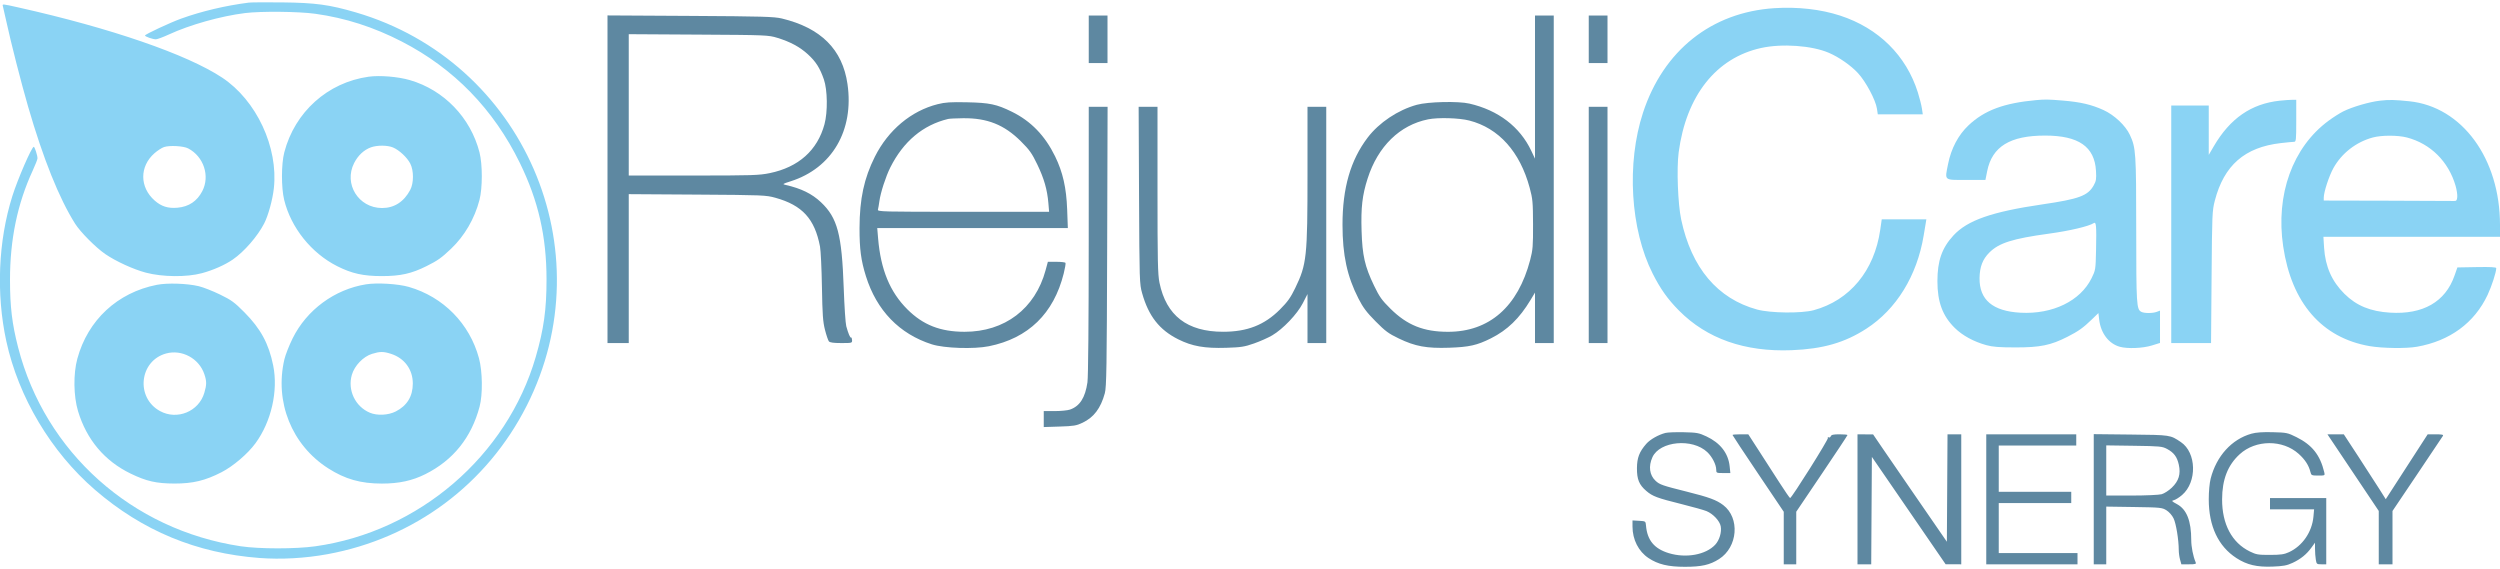
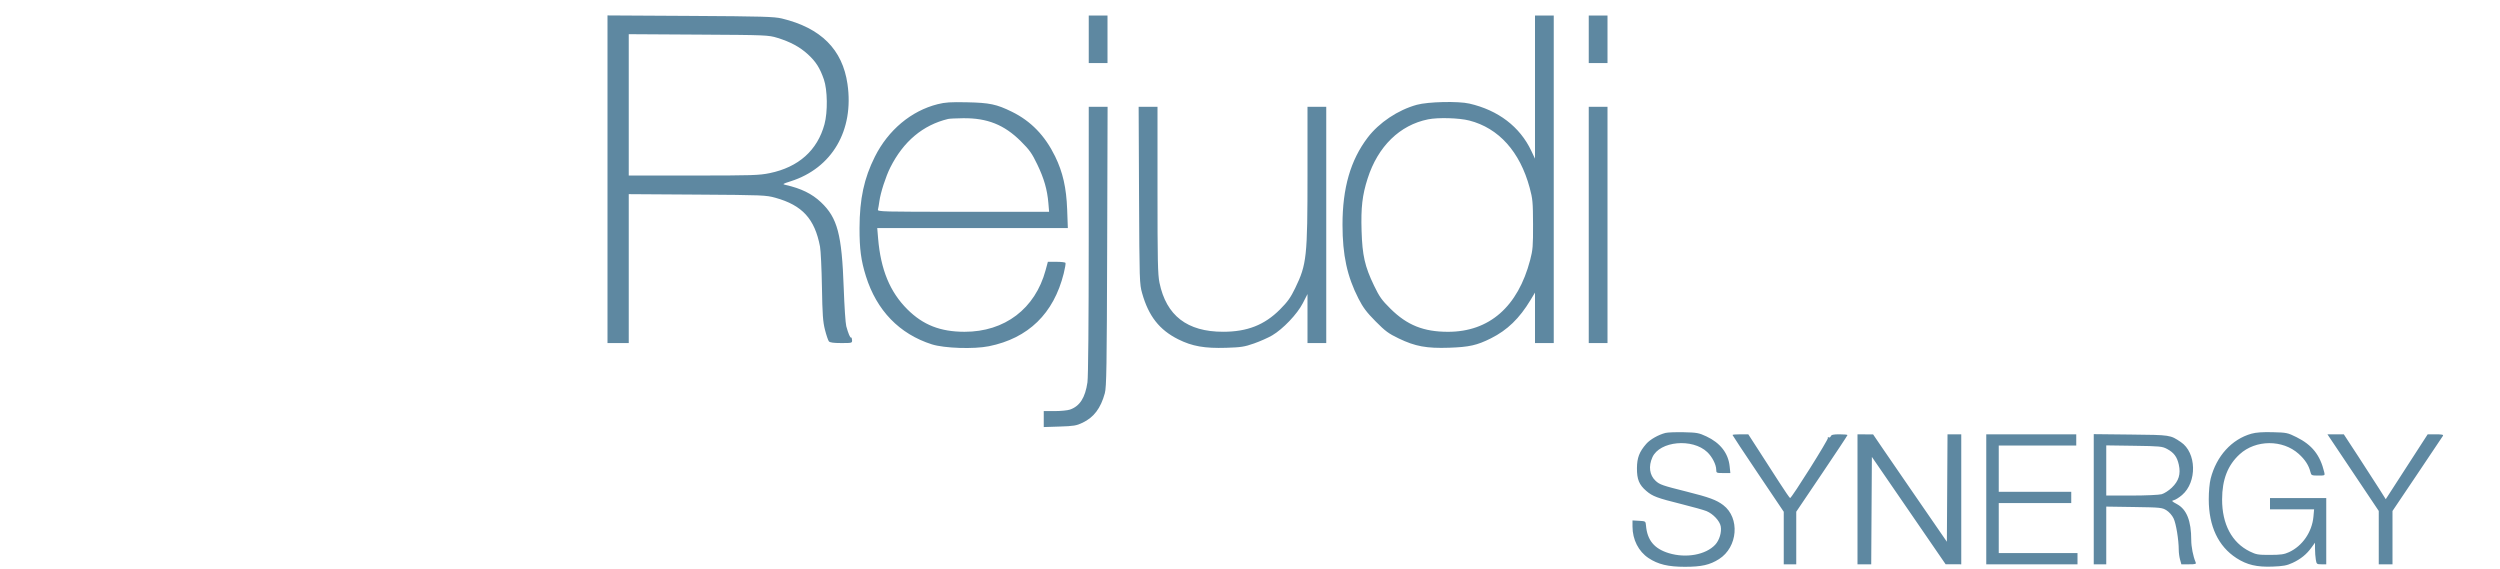
<svg xmlns="http://www.w3.org/2000/svg" width="1319" height="300" viewBox="0 0 1319 300" fill="none">
  <g clip-path="url(#clip0_2056_1332)">
    <path fill-rule="evenodd" clip-rule="evenodd" d="M320.517 94.568V180.997H326.122H331.728V141.715V102.435L367.836 102.672C402.587 102.9 404.139 102.964 409.134 104.355C423.302 108.3 429.836 115.448 432.634 130.063C433.031 132.141 433.491 141.736 433.655 151.384C433.904 166.068 434.168 169.762 435.268 174.065C435.991 176.892 436.917 179.608 437.326 180.101C437.849 180.731 439.785 180.997 443.854 180.997C449.55 180.997 449.637 180.972 449.544 179.411C449.492 178.539 449.261 177.942 449.031 178.083C448.561 178.374 447.565 176.028 446.486 172.093C446.089 170.642 445.487 161.591 445.148 151.978C444.146 123.562 441.861 114.948 433.135 106.696C428.406 102.223 422.667 99.413 414.495 97.57C412.656 97.156 412.843 97.02 417.149 95.651C439.018 88.699 450.666 68.763 447.133 44.333C444.494 26.087 433.126 14.733 412.517 9.763C408.486 8.79 402.361 8.617 364.208 8.393L320.517 8.138V94.568ZM574.424 20.738V33.269H579.37H584.317V20.738V8.207H579.37H574.424V20.738ZM809.865 45.964L809.864 83.72L807.898 79.563C801.891 66.865 790.463 58.148 775.242 54.652C769.341 53.297 753.469 53.657 747.543 55.28C737.579 58.01 727.573 64.691 721.542 72.642C712.523 84.533 708.3 99.192 708.305 118.595C708.309 134.611 710.745 145.849 716.755 157.584C719.168 162.295 721.025 164.762 725.755 169.54C730.885 174.723 732.587 175.981 737.98 178.573C746.704 182.767 752.681 183.865 764.584 183.462C775.148 183.106 779.266 182.179 786.614 178.507C795.266 174.183 801.673 167.981 807.508 158.283L809.866 154.365V167.681V180.997H814.812H819.758V94.602V8.207H814.812H809.866L809.865 45.964ZM838.224 20.738V33.269H843.17H848.117V20.738V8.207H843.17H838.224V20.738ZM331.728 55.331V92.624L365.857 92.615C396.89 92.607 400.542 92.492 406.107 91.343C421.328 88.202 431.264 79.334 434.998 65.554C436.76 59.054 436.598 47.398 434.669 41.867C432.559 35.818 430.428 32.478 426.219 28.632C421.976 24.754 416.941 22.045 410.096 19.956C405.382 18.517 404.353 18.475 368.495 18.26L331.728 18.038V55.331ZM494.695 54.974C480.74 58.494 468.657 68.597 461.596 82.65C455.875 94.034 453.528 104.942 453.489 120.322C453.461 131.364 454.266 137.436 456.856 145.713C462.516 163.801 474.529 176.216 491.657 181.677C498.167 183.753 513.823 184.272 521.74 182.674C542.535 178.477 555.929 165.457 561.216 144.303C561.915 141.505 562.336 138.971 562.151 138.672C561.967 138.374 559.8 138.129 557.336 138.129H552.856L551.655 142.568C546.155 162.885 530.087 175.082 508.863 175.051C496.115 175.033 487.012 171.458 478.741 163.224C469.525 154.049 464.666 142.269 463.286 125.763L462.831 120.322H513.112H563.392L563.038 110.595C562.618 99.066 560.753 90.837 556.669 82.486C551.309 71.525 543.908 63.89 533.865 58.956C525.771 54.98 522.131 54.214 510.123 53.964C501.481 53.784 498.688 53.967 494.695 54.974ZM574.411 126.753C574.403 169.955 574.144 198.91 573.741 201.7C572.568 209.817 569.701 214.299 564.532 216.094C563.262 216.536 559.627 216.892 556.453 216.888L550.682 216.879V221.097V225.316L559.091 225.048C566.477 224.813 567.941 224.57 571.127 223.052C577.112 220.2 580.727 215.418 582.904 207.472C583.789 204.241 583.953 194.027 584.144 130.05L584.365 56.351H579.395H574.424L574.411 126.753ZM600.958 103.011C601.166 148.463 601.208 149.801 602.593 154.718C605.989 166.771 611.69 174.047 621.635 179.021C628.99 182.699 635.518 183.854 646.956 183.499C654.8 183.257 656.567 182.98 661.65 181.197C664.828 180.082 669.127 178.171 671.203 176.95C676.926 173.586 684.428 165.703 687.364 159.97L689.837 155.141V168.068V180.997H694.783H699.729V118.674V56.351H694.783H689.837V91.487C689.837 135.615 689.426 139.447 683.362 151.978C680.913 157.039 679.366 159.21 675.316 163.27C667.142 171.463 658.024 175.041 645.32 175.041C626.371 175.041 615.326 166.533 611.741 149.173C610.85 144.86 610.697 137.694 610.697 100.235V56.351H605.721H600.746L600.958 103.011ZM838.224 118.674V180.997H843.17H848.117V118.674V56.351H843.17H838.224V118.674ZM500.23 62.757C486.93 65.965 476.651 74.587 469.731 88.337C467.342 93.086 464.586 101.598 463.966 106.143C463.719 107.957 463.374 109.96 463.199 110.595C462.897 111.686 465.356 111.749 508.196 111.749H553.511L553.128 107.178C552.53 100.04 550.852 94.196 547.261 86.738C544.429 80.855 543.176 79.091 538.578 74.516C529.833 65.813 520.888 62.244 508.144 62.373C504.517 62.409 500.956 62.583 500.23 62.757ZM753.478 62.961C738.509 65.965 726.976 77.246 721.558 94.181C718.735 103.005 717.991 109.453 718.367 121.816C718.76 134.777 720.085 140.599 724.929 150.659C727.794 156.611 729.016 158.329 733.616 162.885C742.386 171.568 751.1 175.061 763.984 175.061C785.748 175.061 800.855 161.843 807.323 137.14C808.709 131.843 808.872 129.821 808.832 118.344C808.792 106.637 808.634 104.911 807.068 99.099C801.933 80.034 790.737 67.568 775.179 63.589C769.816 62.218 758.772 61.898 753.478 62.961ZM878.706 228.409C874.966 229.371 870.626 231.835 868.594 234.15C864.923 238.331 863.697 241.506 863.654 246.947C863.607 252.885 864.784 255.761 868.597 259.025C871.923 261.872 874.246 262.736 887.364 266.011C893.172 267.46 899.023 269.105 900.367 269.666C903.857 271.124 907.323 274.828 907.855 277.667C908.436 280.764 907.159 285.026 904.938 287.402C899.961 292.726 889.577 294.615 880.479 291.852C872.798 289.519 869.076 285.021 868.425 277.284C868.233 274.992 868.206 274.974 864.769 274.776L861.307 274.576V277.804C861.307 284.688 864.489 290.94 869.773 294.441C874.791 297.765 880.131 299.047 888.955 299.047C897.713 299.047 902.109 298.054 906.948 294.982C916.89 288.67 918.096 273.293 909.184 266.495C905.653 263.801 901.66 262.325 890.069 259.428C877.061 256.177 875.655 255.689 873.491 253.683C870.272 250.698 869.644 246.015 871.821 241.219C875.688 232.702 892.936 231.101 900.756 238.533C903.346 240.995 905.458 245.124 905.479 247.771C905.492 249.533 905.598 249.585 909.213 249.585H912.932L912.566 246.042C911.851 239.114 907.624 233.674 900.286 230.24C896.34 228.393 895.272 228.197 888.357 228.045C884.179 227.954 879.837 228.117 878.706 228.409ZM1187.88 228.812C1177.46 231.733 1169.38 240.627 1166.34 252.526C1165.75 254.827 1165.34 259.35 1165.34 263.434C1165.34 277.612 1170.35 288.241 1179.97 294.459C1185.5 298.035 1190.73 299.261 1199.06 298.936C1204.64 298.718 1206.56 298.358 1209.52 296.985C1213.82 294.99 1216.94 292.472 1219.51 288.914L1221.39 286.319L1221.4 289.55C1221.4 291.328 1221.59 293.895 1221.82 295.255C1222.21 297.616 1222.34 297.728 1224.78 297.728H1227.33V280.251V262.775H1212.49H1197.65V265.742V268.71H1209.28H1220.92L1220.57 272.596C1219.83 280.694 1214.77 288.047 1207.69 291.313C1205.13 292.494 1203.35 292.751 1197.65 292.765C1191.39 292.78 1190.37 292.605 1186.99 290.948C1177.52 286.296 1172.35 276.559 1172.38 263.434C1172.41 252.98 1175.36 245.413 1181.67 239.648C1190.11 231.93 1204.32 231.844 1212.79 239.46C1216.16 242.487 1218.17 245.601 1219 249.09C1219.41 250.796 1219.66 250.904 1223.07 250.904C1226.69 250.904 1226.69 250.902 1226.26 249.09C1224.08 240.041 1219.87 234.74 1211.6 230.628C1206.98 228.327 1206.41 228.209 1199.07 228.024C1193.74 227.89 1190.31 228.132 1187.88 228.812ZM914.067 229.489C914.067 229.681 920.15 238.876 927.586 249.922L941.106 270.007V283.867V297.728H944.404H947.701V283.858V269.987L961.221 249.954C968.657 238.936 974.741 229.745 974.741 229.53C974.741 229.315 972.843 229.14 970.524 229.14C967.309 229.14 966.215 229.385 965.913 230.171C965.691 230.748 965.18 230.994 964.751 230.729C964.286 230.441 964.162 230.543 964.437 230.987C964.857 231.667 945.301 262.776 944.456 262.773C944.245 262.773 941.7 259.077 938.798 254.562C935.896 250.046 931.018 242.479 927.959 237.746L922.396 229.14H918.231C915.941 229.14 914.067 229.297 914.067 229.489ZM980.017 263.434V297.728H983.637H987.257L987.429 269.391L987.601 241.054L1007.06 269.375L1026.51 297.696L1030.63 297.712L1034.76 297.728V263.434V229.14H1031.14H1027.51L1027.34 257.483L1027.17 285.826L1021.89 278.163C1018.99 273.948 1012.46 264.477 1007.39 257.117C1002.31 249.755 995.927 240.464 993.207 236.469L988.26 229.205L984.138 229.172L980.017 229.14V263.434ZM1047.95 263.434V297.728H1072.02H1096.09V294.76V291.793H1075.31H1054.54V278.603V265.413H1073.67H1092.79V262.445V259.477H1073.67H1054.54V247.276V235.076H1074.98H1095.43V232.108V229.14H1071.69H1047.95V263.434ZM1104.66 263.39V297.728H1107.96H1111.26V282.505V267.282L1125.93 267.501C1139.87 267.71 1140.73 267.796 1143.03 269.23C1144.45 270.112 1146.01 271.891 1146.79 273.516C1148.1 276.233 1149.5 284.836 1149.51 290.127C1149.51 291.587 1149.82 293.895 1150.2 295.255L1150.89 297.728H1154.89C1158.44 297.728 1158.83 297.6 1158.39 296.574C1157.1 293.547 1156.1 288.495 1156.1 284.943C1156.1 274.828 1153.7 268.761 1148.6 265.996C1145.68 264.41 1145.55 264.238 1146.99 263.877C1147.85 263.66 1149.77 262.446 1151.25 261.179C1159.26 254.317 1158.91 238.775 1150.61 233.231C1144.95 229.446 1145.32 229.502 1124.28 229.269L1104.66 229.052V263.39ZM1241.49 249.358L1255.03 269.576V283.652V297.728H1258.66H1262.28V283.662V269.595L1275.34 250.192C1282.52 239.52 1288.62 230.418 1288.89 229.964C1289.28 229.338 1288.37 229.14 1285.13 229.14H1280.85L1269.78 246.261L1258.72 263.382L1255.39 258.095C1253.56 255.188 1248.58 247.484 1244.33 240.975L1236.59 229.14H1232.27H1227.95L1241.49 249.358ZM1111.26 248.22V261.456L1124.61 261.452C1131.96 261.45 1139.09 261.136 1140.47 260.753C1141.85 260.371 1144.27 258.815 1145.85 257.295C1149.53 253.747 1150.64 250.11 1149.54 245.176C1148.61 241.012 1146.96 238.804 1143.35 236.871C1140.79 235.504 1139.61 235.391 1125.93 235.195L1111.26 234.985V248.22Z" fill="#5E88A1" />
  </g>
  <g clip-path="url(#clip1_2056_1332)">
-     <path fill-rule="evenodd" clip-rule="evenodd" d="M131.24 1.385C118.96 2.951 106.444 5.91 95.627 9.804C89.846 11.886 76.502 18.113 76.502 18.73C76.502 19.31 80.573 20.738 82.227 20.738C82.967 20.738 86.062 19.591 89.105 18.189C100.258 13.05 116.337 8.531 129.262 6.9C137.552 5.855 157.636 6.054 166.338 7.267C182.219 9.482 197.079 14.252 211.974 21.918C239.484 36.074 260.437 57.629 274.319 86.054C284.026 105.931 288.331 124.745 288.347 147.362C288.358 163.255 286.911 173.669 282.654 188.326C267.469 240.615 221.026 280.52 166.394 288.217C156.017 289.679 136.733 289.671 126.954 288.2C69.644 279.583 23.799 238.616 9.559 183.298C6.359 170.869 5.276 161.837 5.276 147.589C5.276 126.3 9.184 107.491 17.231 90.058C18.635 87.015 19.785 84.082 19.785 83.54C19.785 82.013 18.31 77.455 17.816 77.455C16.739 77.455 9.323 94.528 6.503 103.505C-0.942 127.192 -2.097 154.953 3.32 179.958C9.733 209.555 26.961 238.445 50.122 258.44C75.157 280.053 103.725 291.891 136.87 294.389C148.332 295.253 161.004 294.549 172.759 292.394C218.638 283.985 256.918 255.463 277.896 214.056C319.475 131.986 276.242 32.463 187.752 6.544C173.855 2.473 166.45 1.463 149.047 1.266C140.523 1.17 132.51 1.223 131.24 1.385ZM1.554 3.426C1.731 4.061 2.522 7.548 3.311 11.175C5.813 22.691 11.07 43.272 14.794 56.137C22.765 83.676 31.192 104.672 39.646 118.057C42.408 122.431 50.515 130.586 55.534 134.039C61.074 137.85 70.375 142.112 76.956 143.854C85.712 146.173 98.515 146.296 106.509 144.139C112.483 142.527 118.656 139.797 122.849 136.912C128.839 132.79 135.902 124.669 139.378 117.903C141.522 113.731 143.806 105.447 144.48 99.399C146.897 77.724 135.318 52.93 117.175 40.931C98.674 28.696 58.493 14.851 9.897 3.97C0.891 1.953 1.145 1.969 1.554 3.426ZM936.16 4.311C902.975 6.447 877.604 26.634 866.851 59.461C858.077 86.244 860.181 121.108 871.975 144.394C876.097 152.532 879.929 157.911 885.859 163.881C900.605 178.726 920.555 185.736 945.288 184.764C961.775 184.116 973.275 180.805 984.693 173.419C1000.53 163.174 1011.4 145.513 1014.93 124.279C1015.33 121.922 1015.8 119.028 1016 117.849L1016.35 115.706H1004.58H992.812L992.001 121.313C988.887 142.853 975.941 158.482 956.934 163.652C950.47 165.41 934.044 165.224 927.054 163.313C906.161 157.602 892.422 141.322 887.001 115.852C885.247 107.613 884.538 88.906 885.659 80.423C889.603 50.553 905.352 30.585 929.107 25.332C940.178 22.884 955.969 24.008 964.948 27.884C970.322 30.204 976.529 34.535 980.267 38.574C984.41 43.048 989.585 52.745 990.271 57.321L990.719 60.308H1002.59H1014.46L1013.99 57.175C1013.73 55.453 1012.77 51.669 1011.86 48.767C1005.72 29.281 991.133 14.857 970.871 8.236C960.655 4.897 948.466 3.519 936.16 4.311ZM194.503 40.471C172.898 43.484 155.526 59.073 149.981 80.423C148.385 86.569 148.361 99.066 149.933 105.484C153.516 120.118 164.238 133.529 177.854 140.408C185.596 144.32 191.661 145.67 201.477 145.67C211.303 145.67 217.178 144.352 225.125 140.364C231.048 137.392 232.851 136.112 237.992 131.233C245.087 124.499 250.411 115.348 252.973 105.484C254.603 99.204 254.613 86.766 252.991 80.423C248.302 62.075 234.236 47.479 216.212 42.255C209.94 40.438 200.376 39.652 194.503 40.471ZM1074.33 52.816C1057.24 54.378 1047.04 58.173 1038.61 66.106C1033.22 71.181 1029.44 78.322 1027.81 86.482C1026.02 95.469 1025.42 94.932 1037.34 94.932H1047.51L1048.43 90.315C1051.03 77.319 1060.52 71.502 1079.08 71.529C1096.68 71.554 1105.08 77.38 1105.84 90.082C1106.1 94.477 1105.95 95.476 1104.6 97.863C1101.56 103.276 1096.89 105.001 1077.62 107.82C1050.88 111.733 1038.02 116.222 1030.64 124.223C1024.56 130.812 1022.18 137.587 1022.18 148.351C1022.17 159.344 1024.93 166.745 1031.4 173.075C1035.47 177.064 1041.3 180.236 1047.95 182.089C1051.3 183.026 1054.66 183.287 1063.44 183.295C1076.41 183.306 1081.93 182.182 1090.7 177.736C1096.57 174.756 1099.1 172.96 1103.75 168.448L1107.12 165.177L1107.52 168.61C1108.38 175.818 1112.57 181.336 1118.43 182.964C1122.47 184.085 1130.49 183.763 1135.26 182.289L1139.62 180.944V172.413V163.882L1137.92 164.525C1135.75 165.354 1131.3 165.352 1129.75 164.523C1127.23 163.173 1127.09 160.886 1127.07 121.378C1127.06 80.404 1126.9 77.993 1123.71 71.144C1121.42 66.217 1115.5 60.651 1109.79 58.056C1103.43 55.165 1097.73 53.835 1088.34 53.057C1080.72 52.426 1078.93 52.395 1074.33 52.816ZM1202.8 53.123C1187.76 54.736 1176.6 62.449 1167.99 77.18L1165.34 81.721V68.706V55.691H1155.44H1145.55V118.344V180.996H1156.05H1166.55L1166.83 146.208C1167.09 112.96 1167.16 111.172 1168.55 105.829C1173.39 87.218 1184.33 77.677 1203.32 75.501C1206.55 75.131 1209.71 74.826 1210.35 74.822C1211.4 74.818 1211.5 73.848 1211.5 63.745V52.672L1209.36 52.661C1208.18 52.655 1205.23 52.863 1202.8 53.123ZM1255.69 53.113C1250.01 53.771 1241.04 56.398 1236.23 58.811C1234.42 59.721 1230.97 61.914 1228.57 63.685C1209.58 77.675 1200.55 102.676 1204.61 130.006C1209.03 159.799 1224.96 178.197 1250.13 182.6C1256.9 183.784 1269.46 183.955 1275.19 182.941C1292.56 179.864 1305.48 170.387 1312.45 155.606C1314.64 150.95 1317.02 143.603 1317.02 141.479C1317.02 140.949 1314.06 140.786 1306.77 140.915L1296.52 141.097L1294.99 145.454C1290.18 159.253 1278.37 166.028 1261.01 164.958C1250.6 164.316 1243.27 161.293 1236.93 155.023C1230.27 148.428 1226.83 140.638 1226.19 130.71L1225.83 124.939H1272.41H1319V118.721C1319 83.636 1299 56.324 1271.19 53.431C1263.4 52.621 1260.45 52.56 1255.69 53.113ZM1251.91 72.534C1243.11 74.905 1235.48 80.822 1231.12 88.666C1228.78 92.869 1226.01 101.355 1226.01 104.316V105.813L1259.64 105.887C1278.14 105.927 1293.95 105.995 1294.76 106.037C1295.97 106.1 1296.29 105.72 1296.45 103.972C1296.57 102.793 1296.17 100.129 1295.57 98.05C1291.86 85.215 1282.37 75.794 1269.87 72.537C1265.08 71.289 1256.54 71.287 1251.91 72.534ZM86.536 77.585C85.344 77.989 83.07 79.463 81.48 80.862C73.565 87.829 73.616 98.781 81.596 105.806C85.147 108.931 88.674 110.038 93.657 109.591C99.629 109.055 103.965 106.159 106.719 100.867C110.886 92.864 107.494 82.594 99.26 78.288C96.812 77.008 89.441 76.601 86.536 77.585ZM195.731 77.727C192.049 79.042 188.898 81.984 186.838 86.028C181.244 97.016 189.112 109.711 201.544 109.756C207.961 109.779 213.102 106.482 216.43 100.209C218.344 96.6 218.359 90.033 216.46 86.312C214.809 83.075 210.63 79.172 207.347 77.8C204.422 76.578 199.046 76.544 195.731 77.727ZM1104.66 117.709C1102.07 119.402 1091.98 121.777 1080.92 123.293C1061.78 125.917 1054.63 128.189 1049.56 133.262C1046.03 136.79 1044.49 140.816 1044.41 146.702C1044.26 158.203 1051.39 164.214 1066.11 164.993C1083 165.887 1097.61 158.773 1103.52 146.77C1105.6 142.55 1105.66 142.214 1105.87 132.211C1106.15 119 1105.97 116.854 1104.66 117.709ZM82.767 150.274C61.965 154.351 46.335 168.876 40.797 189.276C38.629 197.266 38.786 208.973 41.169 216.915C45.672 231.918 55.176 243.208 68.904 249.86C77.263 253.909 82.441 255.089 92 255.12C101.705 255.151 108.326 253.56 116.88 249.142C123.09 245.935 130.678 239.464 134.777 233.88C143.132 222.498 146.843 206.238 144.142 192.856C141.811 181.312 137.545 173.435 128.924 164.753C123.677 159.47 122.098 158.321 116.045 155.376C112.251 153.529 107.218 151.558 104.86 150.995C98.698 149.524 88.319 149.186 82.767 150.274ZM193.148 150.001C176.568 152.639 161.821 163.49 154.399 178.512C152.559 182.236 150.602 187.212 150.051 189.57C144.785 212.068 153.927 234.815 173.175 247.107C182.117 252.818 190.273 255.132 201.477 255.136C210.509 255.139 217.532 253.615 224.452 250.147C239.105 242.804 248.697 230.857 253.031 214.551C254.744 208.105 254.593 196.005 252.711 189.018C247.789 170.739 233.872 156.598 215.656 151.368C210.013 149.747 198.962 149.077 193.148 150.001ZM87.595 186.508C73.474 190.425 71.467 209.837 84.453 216.898C93.475 221.803 104.876 217.113 107.791 207.296C109.079 202.957 109.08 201.126 107.792 197.349C104.969 189.06 95.914 184.2 87.595 186.508ZM196.293 186.689C191.656 188.114 187.049 192.902 185.634 197.768C183.287 205.842 187.421 214.516 195.164 217.762C199.032 219.385 204.875 219.093 208.811 217.081C214.792 214.024 217.798 209.087 217.8 202.315C217.802 194.958 213.422 188.987 206.345 186.702C202.299 185.395 200.515 185.393 196.293 186.689Z" fill="#8AD3F4" />
-   </g>
+     </g>
  <defs>
    <clipPath id="clip0_2056_1332">
      <rect width="1319" height="298.094" fill="white" transform="translate(0 0.953)" />
    </clipPath>
    <clipPath id="clip1_2056_1332">
-       <rect width="1319" height="298.094" fill="white" transform="translate(0 0.953)" />
-     </clipPath>
+       </clipPath>
  </defs>
</svg>